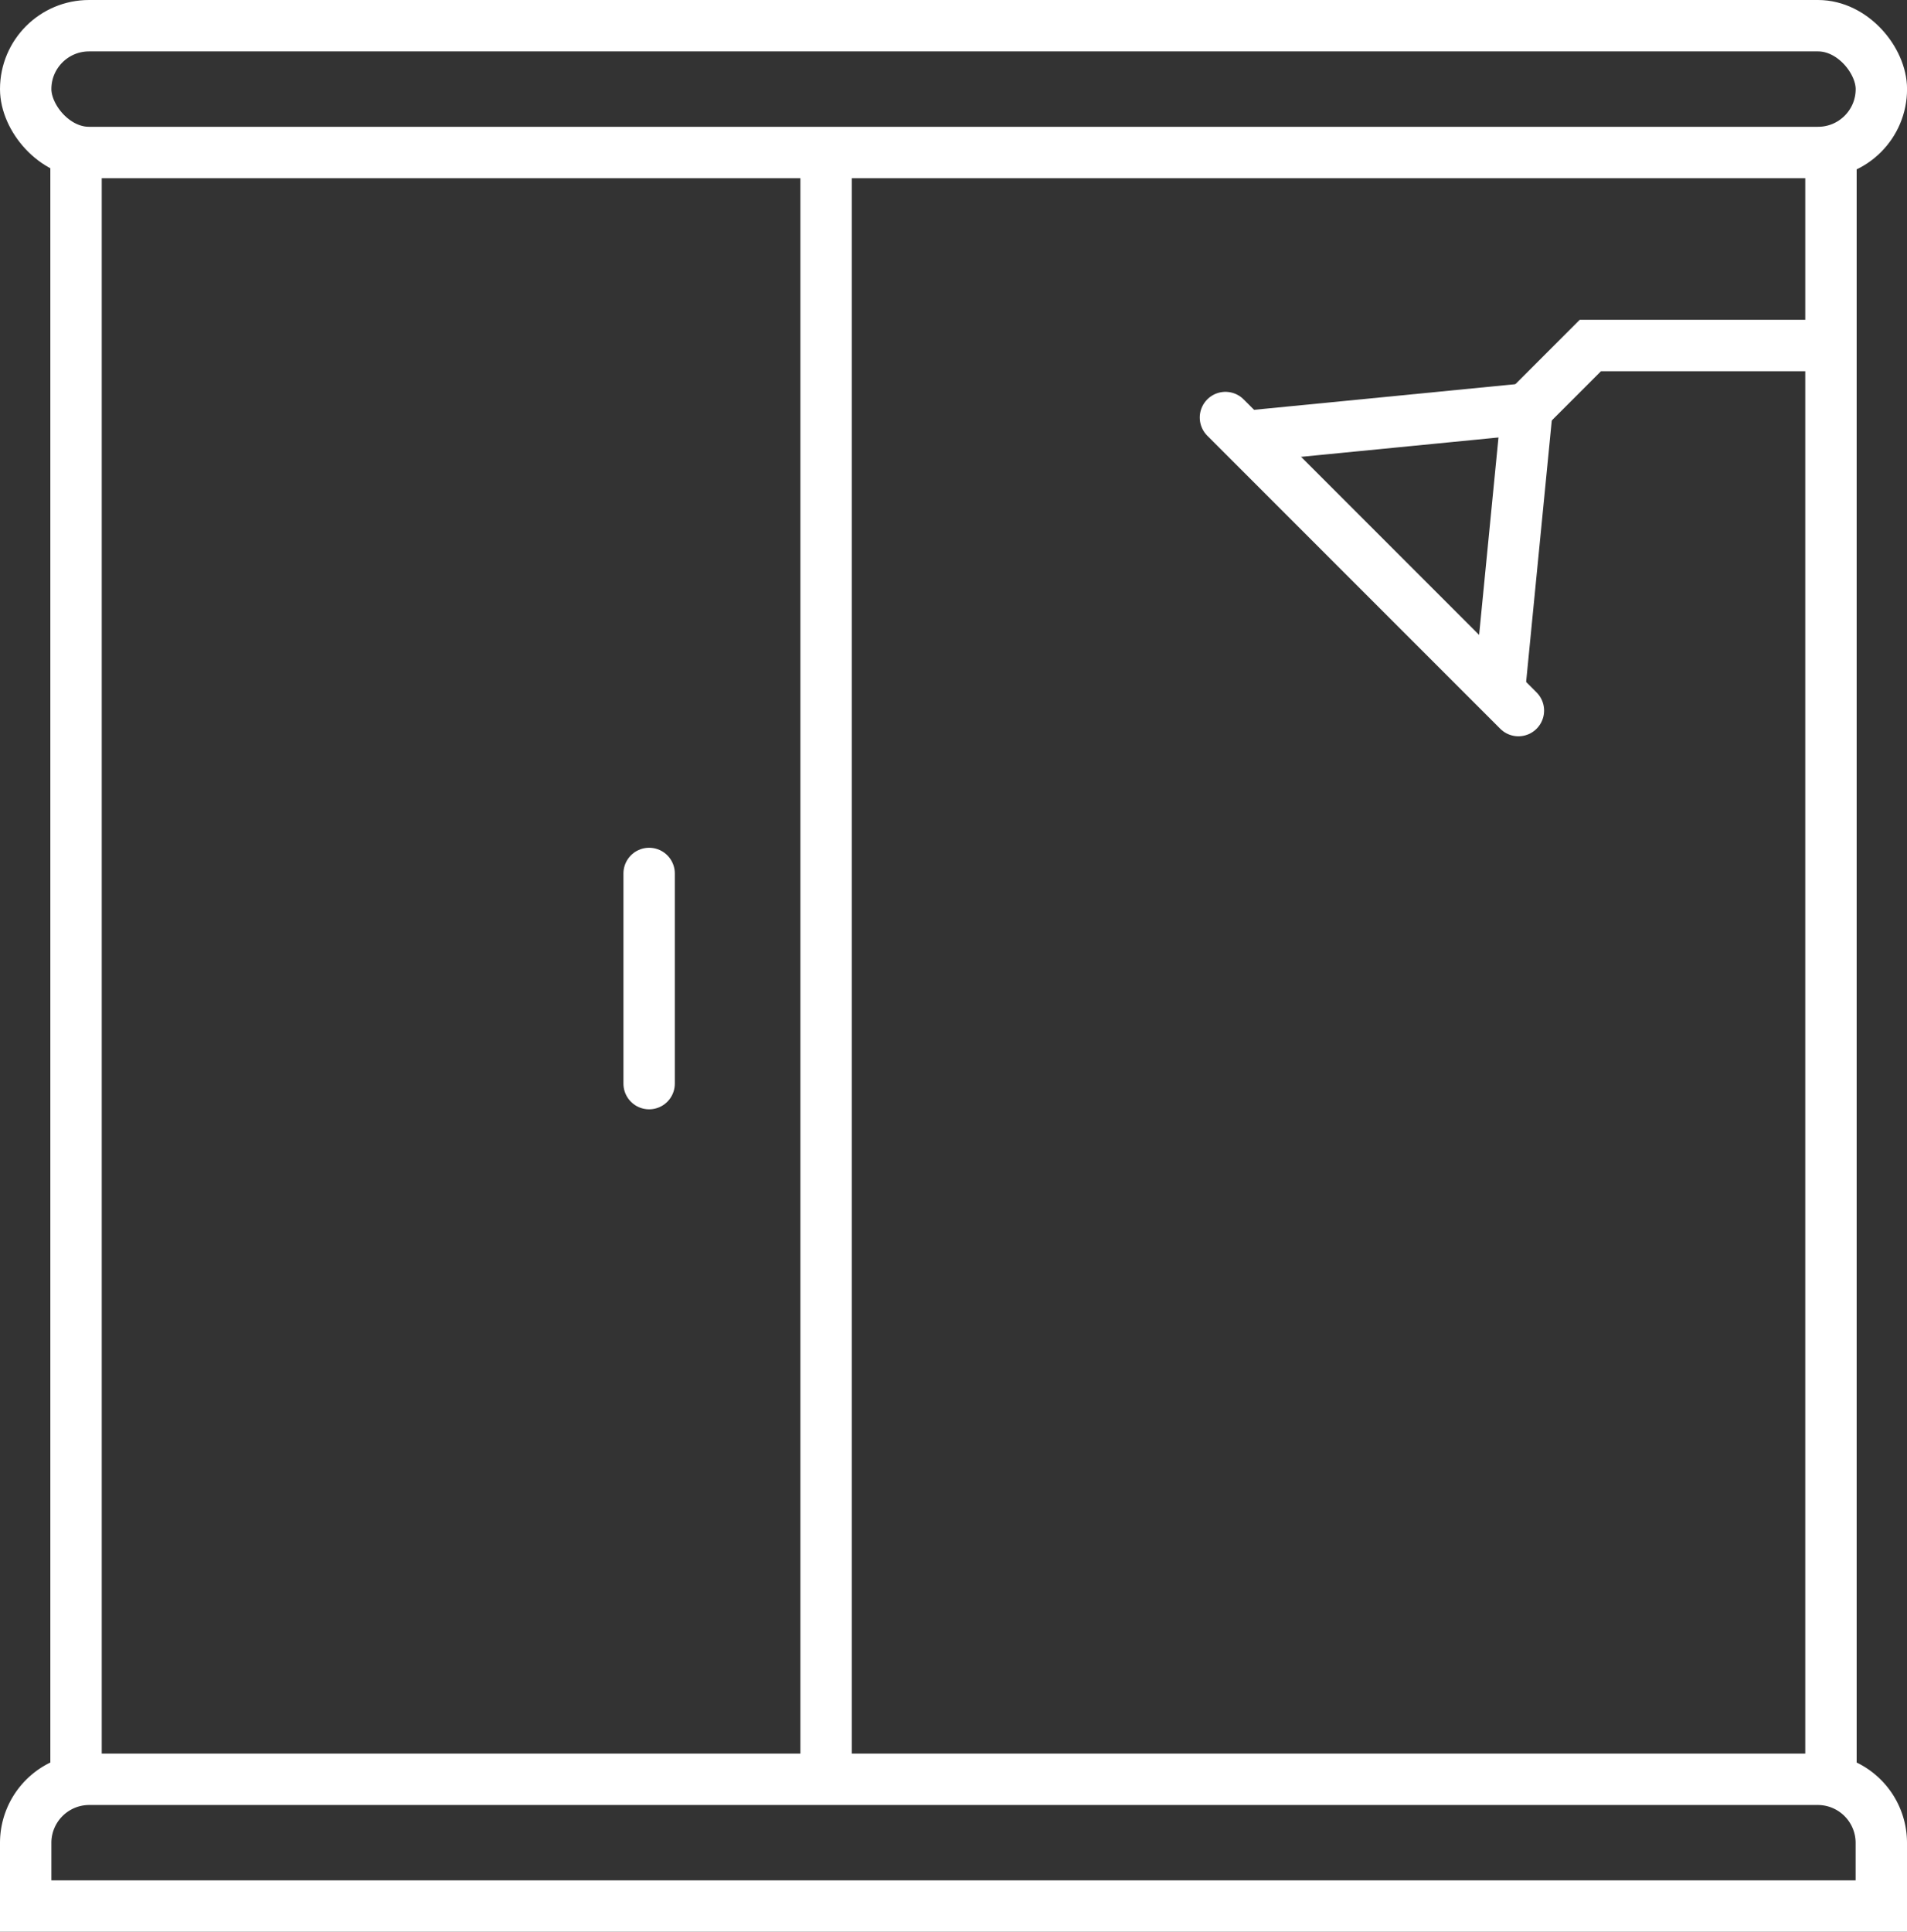
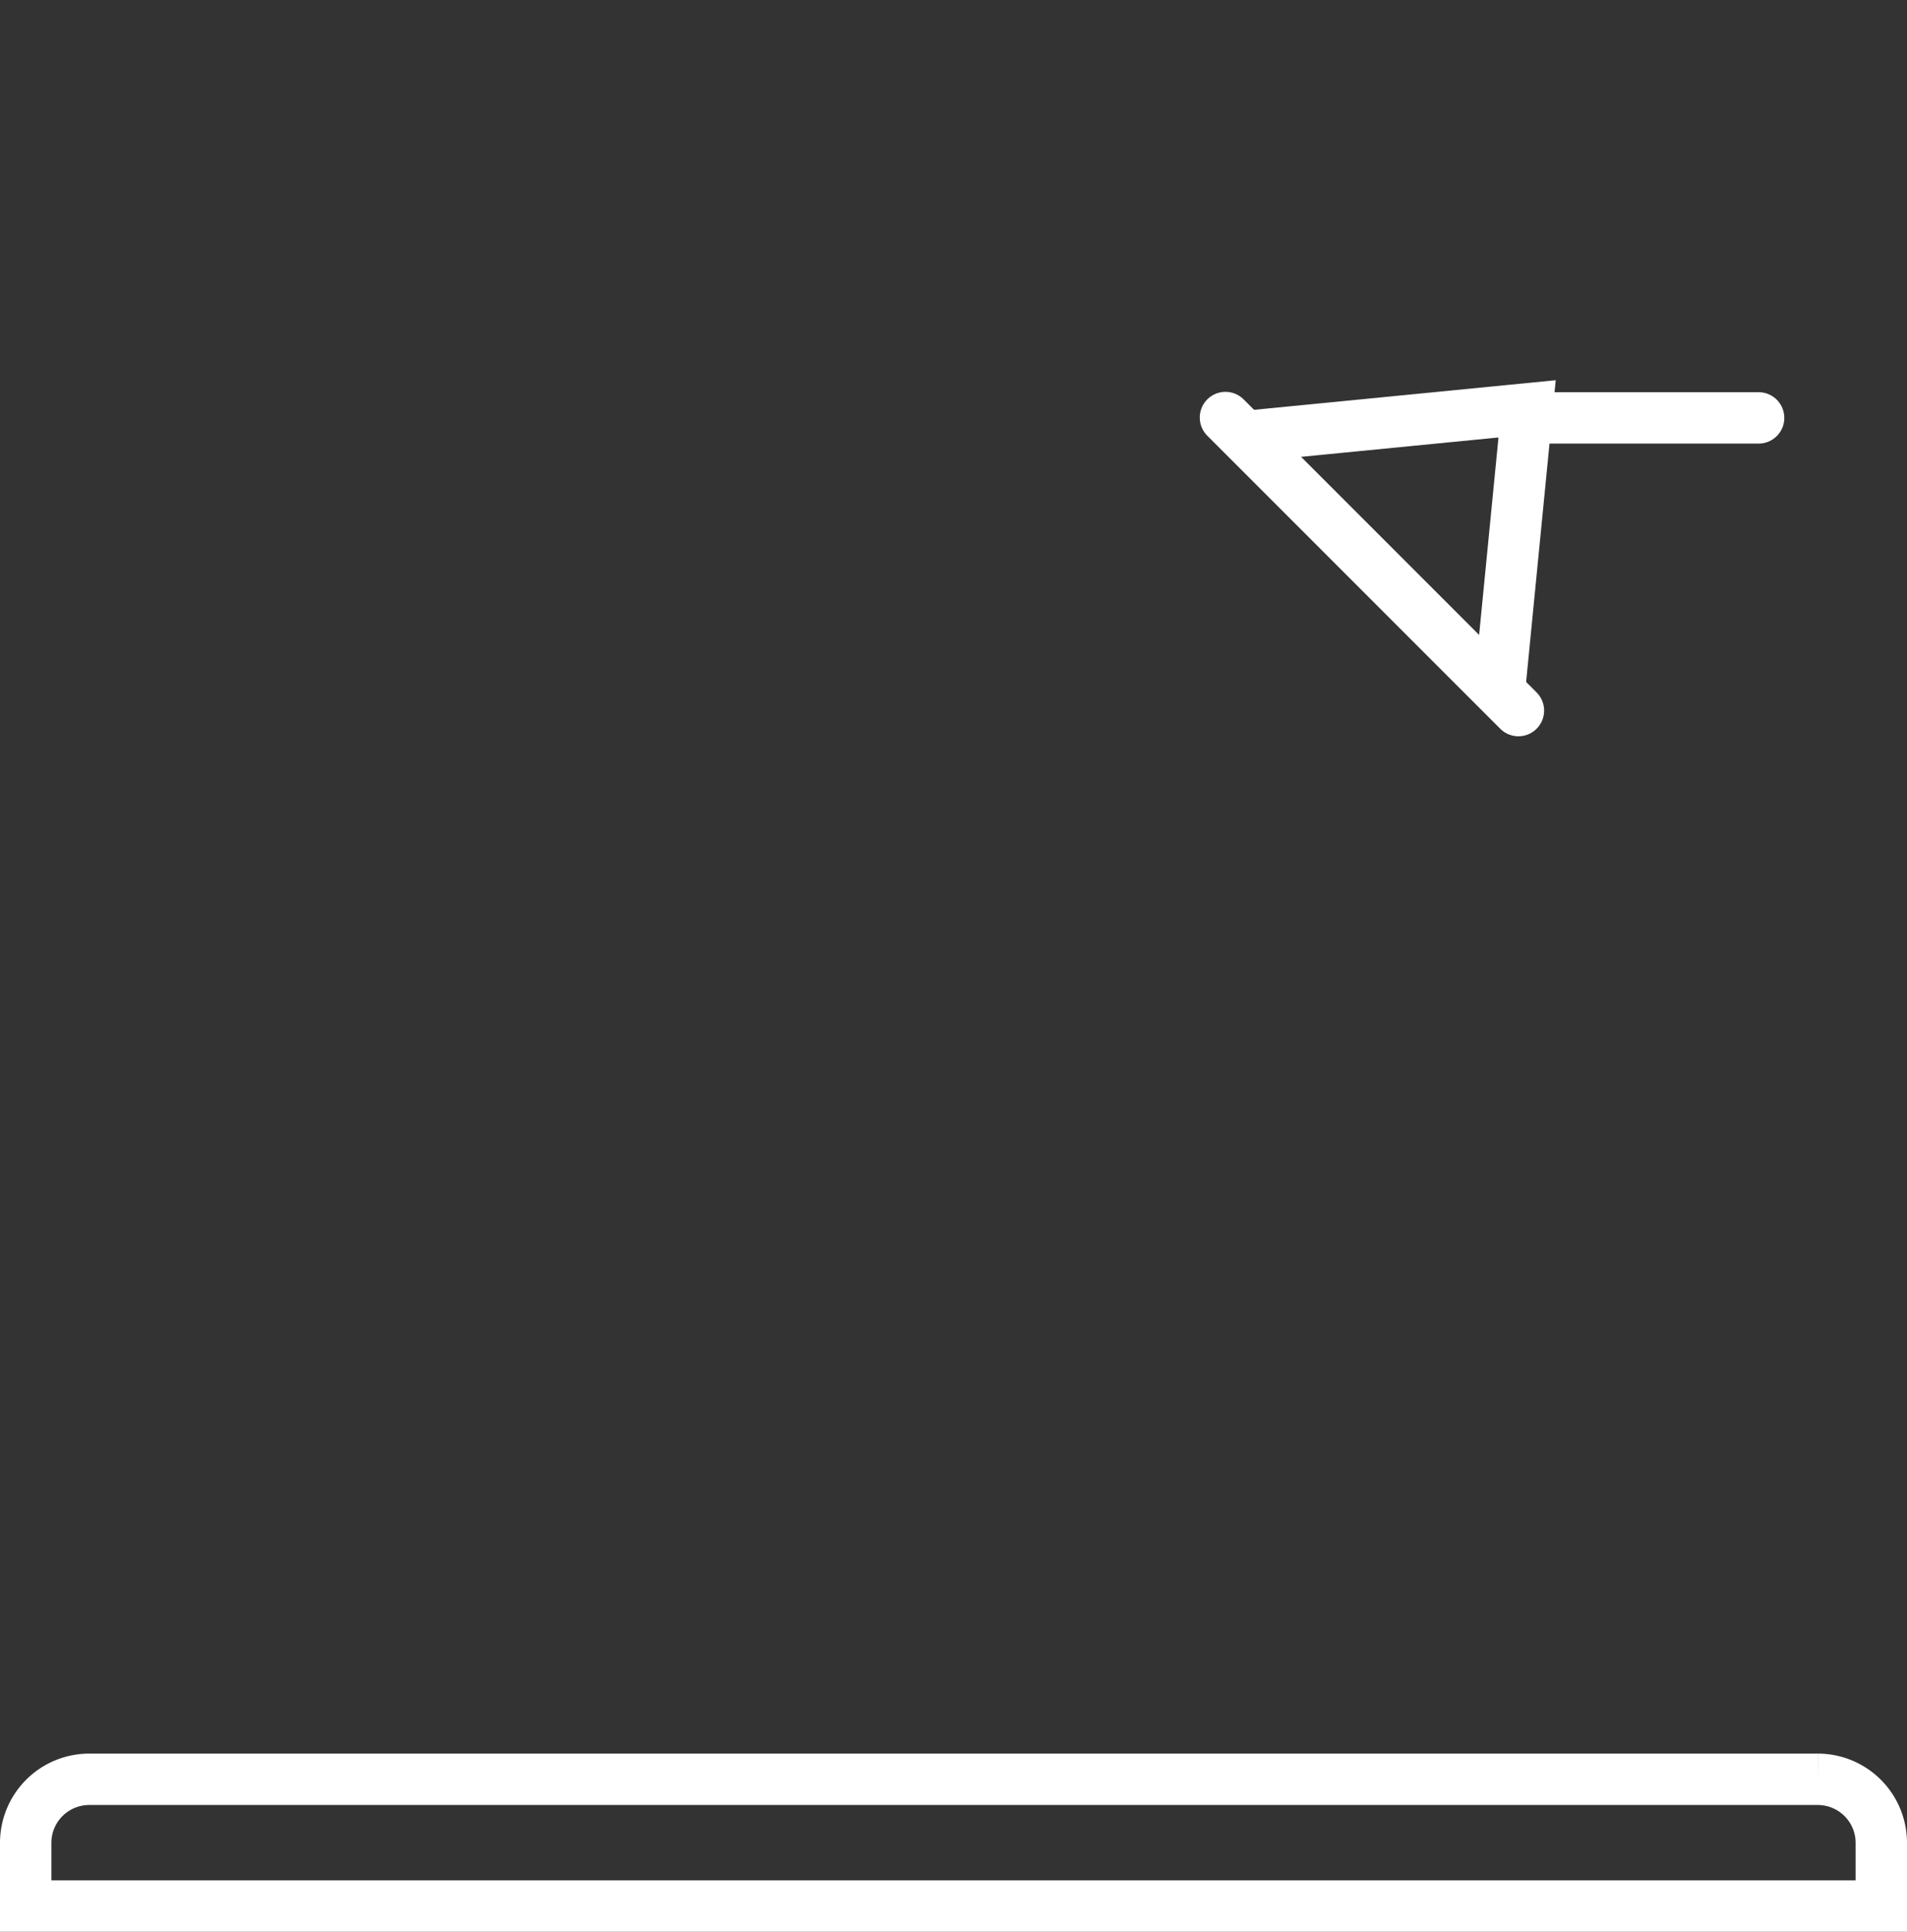
<svg xmlns="http://www.w3.org/2000/svg" width="37.116" height="37.586" viewBox="0 0 37.116 37.586">
  <rect x="0" y="0" width="37.116" height="37.586" fill="#333333" stroke="none" />
  <g id="Group_70" data-name="Group 70" transform="translate(-161.391 -157.409)">
-     <rect id="Rectangle_464" data-name="Rectangle 464" width="36.117" height="2.467" rx="1.233" transform="translate(161.891 157.909)" fill="none" stroke="#fff" stroke-miterlimit="10" stroke-width="1" />
    <path id="Path_702" data-name="Path 702" d="M198.007,330.312H161.891v-1.233h0a1.237,1.237,0,0,1,1.233-1.233h33.65a1.237,1.237,0,0,1,1.233,1.233h0Z" transform="translate(0 -135.817)" fill="none" stroke="#fff" stroke-miterlimit="10" stroke-width="1" />
-     <line id="Line_1" data-name="Line 1" y2="31.869" transform="translate(162.871 160.376)" fill="none" stroke="#fff" stroke-miterlimit="10" stroke-width="1" />
-     <line id="Line_2" data-name="Line 2" y2="31.869" transform="translate(177.469 160.376)" fill="none" stroke="#fff" stroke-miterlimit="10" stroke-width="1" />
-     <line id="Line_3" data-name="Line 3" y2="31.869" transform="translate(197.027 160.376)" fill="none" stroke="#fff" stroke-miterlimit="10" stroke-width="1" />
-     <line id="Line_4" data-name="Line 4" y2="4.089" transform="translate(174.025 174.404)" fill="none" stroke="#fff" stroke-linecap="round" stroke-miterlimit="10" stroke-width="1" />
    <g id="Group_69" data-name="Group 69" transform="translate(185.242 164.133)">
      <line id="Line_5" data-name="Line 5" x1="5.702" y1="5.702" transform="translate(0 1.4)" fill="none" stroke="#fff" stroke-linecap="round" stroke-miterlimit="10" stroke-width="1" />
      <path id="Path_703" data-name="Path 703" d="M280.327,195.571l5.443-.534-.534,5.443" transform="translate(-279.899 -193.806)" fill="none" stroke="#fff" stroke-linecap="round" stroke-miterlimit="10" stroke-width="1" />
-       <path id="Path_704" data-name="Path 704" d="M306.555,190.314l1.408-1.408h4.683" transform="translate(-300.861 -188.907)" fill="none" stroke="#fff" stroke-linecap="round" stroke-miterlimit="10" stroke-width="1" />
+       <path id="Path_704" data-name="Path 704" d="M306.555,190.314h4.683" transform="translate(-300.861 -188.907)" fill="none" stroke="#fff" stroke-linecap="round" stroke-miterlimit="10" stroke-width="1" />
    </g>
  </g>
</svg>